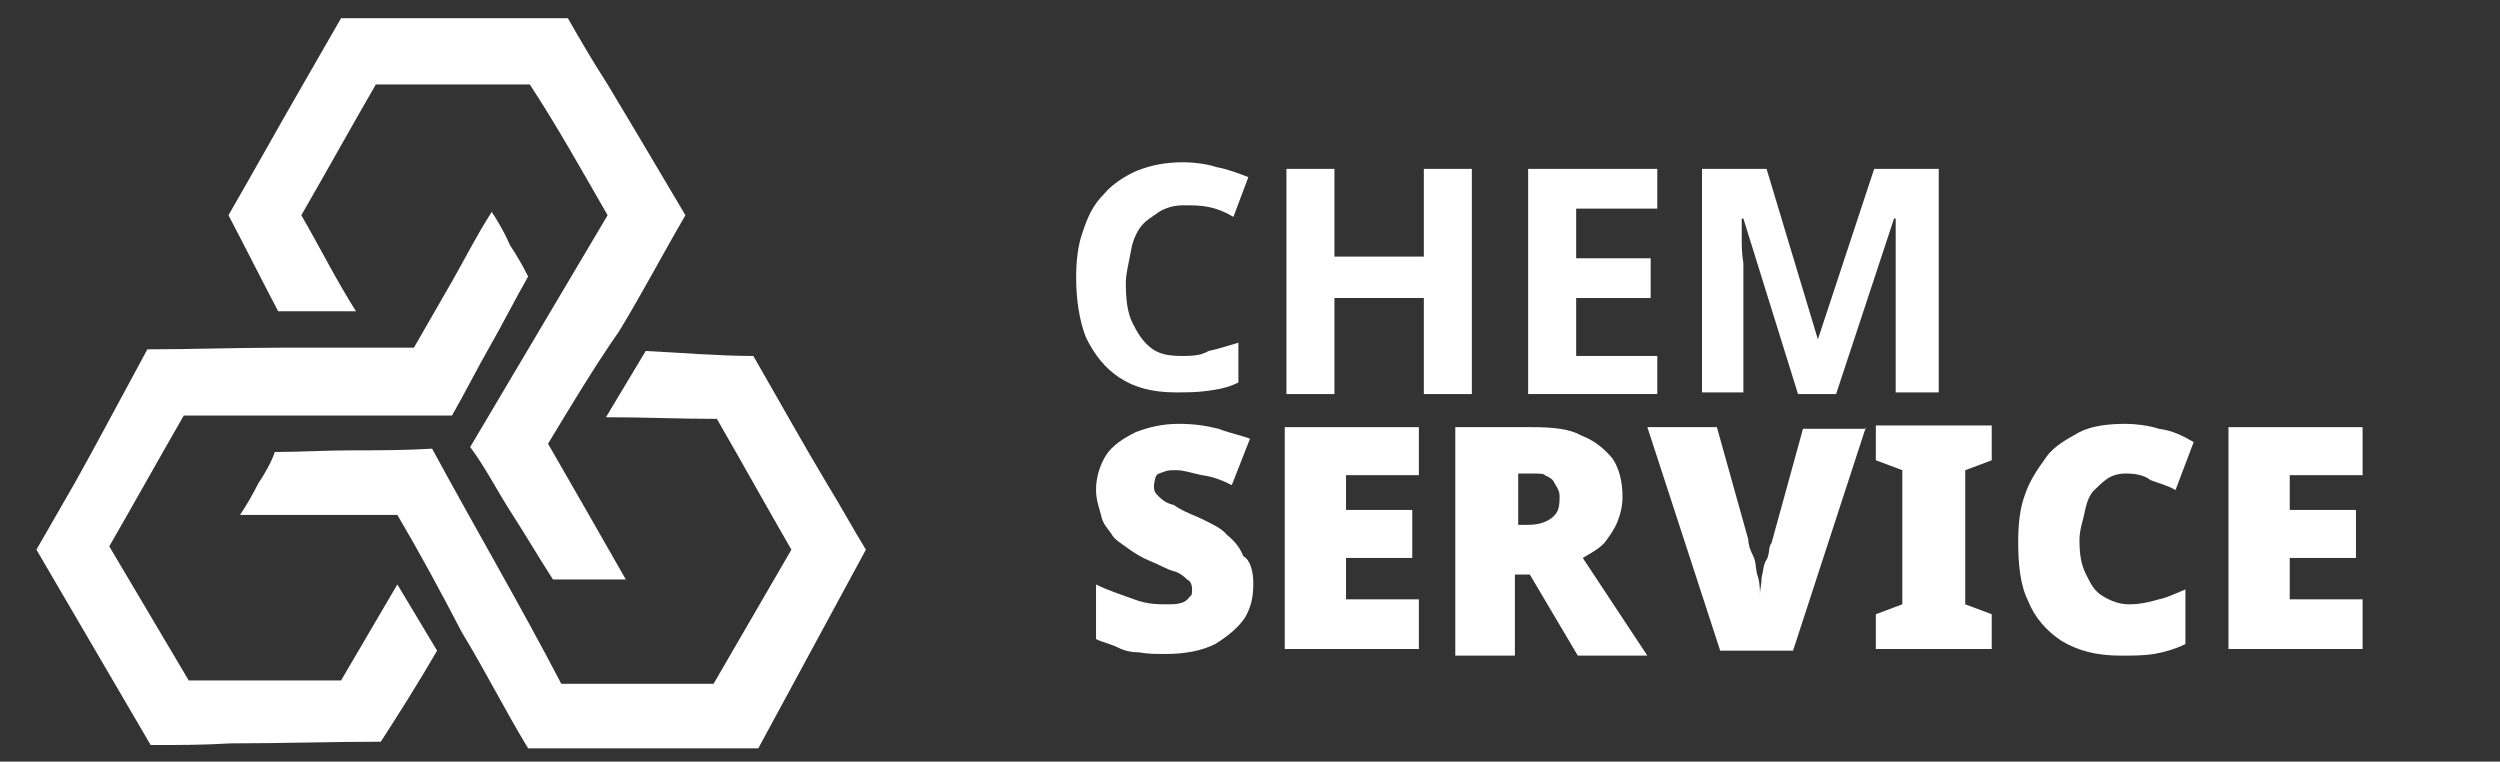
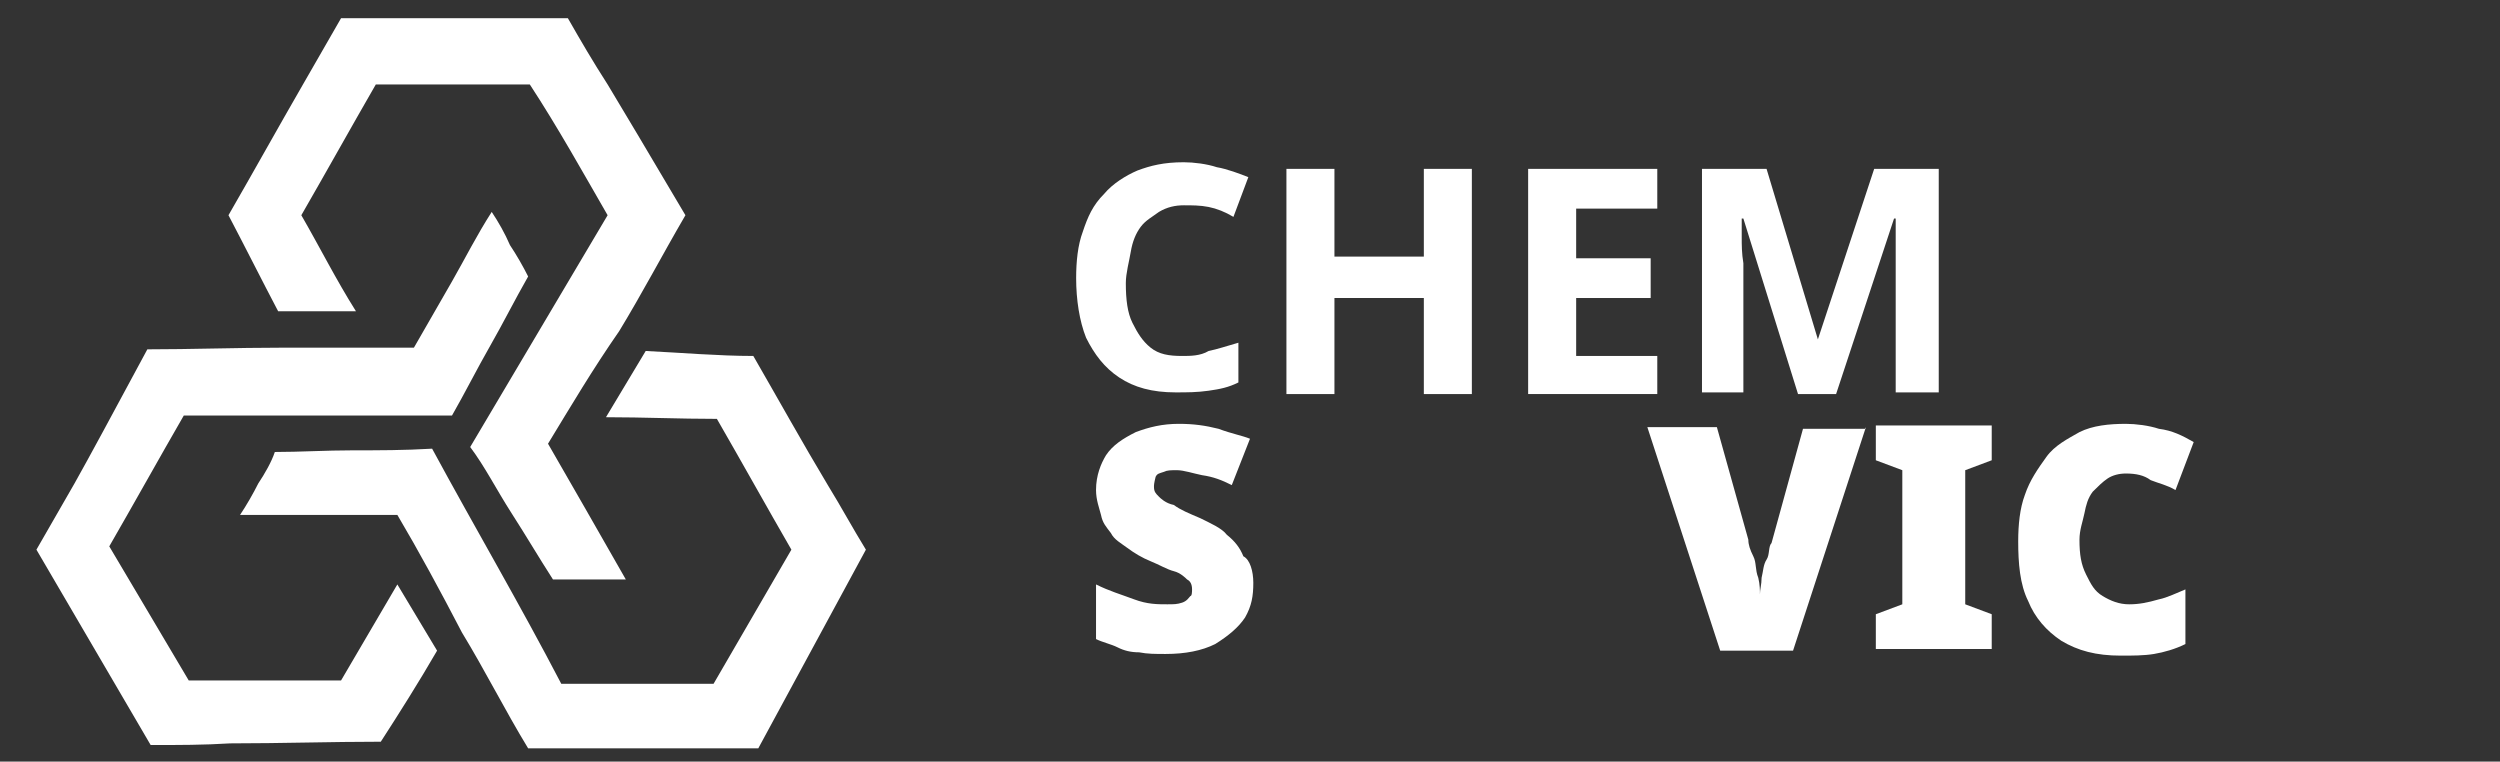
<svg xmlns="http://www.w3.org/2000/svg" version="1.1" id="Layer_1" x="0px" y="0px" viewBox="0 0 151 46" style="enable-background:new 0 0 151 46;" xml:space="preserve">
  <rect x="0" y="0" width="151" height="46" fill="#333333" stroke="none" />
  <style type="text/css">
	.st0{fill:#FFFFFF;}
</style>
  <g>
    <g>
      <path class="st0" d="M33.1,26.8c0.8,1.4,1.5,2.6,2.3,4c0.8,1.4,1.6,2.8,2.4,4.2c-0.8,0-1.5,0-2.3,0c-0.8,0-1.5,0-2.1,0    c-0.9-1.4-1.6-2.6-2.5-4c-0.9-1.4-1.6-2.8-2.5-4c2.8-4.7,5.5-9.3,8.3-14c-1.5-2.6-3-5.3-4.7-7.9l0,0h-9.3c-1.5,2.6-3,5.3-4.5,7.9    c1.1,1.9,2.1,3.9,3.3,5.8h-4.7c-1-1.9-2-3.9-3-5.8c1.5-2.6,3-5.3,4.5-7.9c0.8-1.4,1.5-2.6,2.3-4h13.7c0.8,1.4,1.5,2.6,2.4,4l0,0    c0.9,1.5,2.4,4,4.7,7.9c-1.4,2.4-2.6,4.7-4,7C35.8,22.3,34.5,24.5,33.1,26.8z" />
      <path class="st0" d="M24,31.1c-1.5,0-3,0-4.7,0s-3.1,0-4.8,0c0.4-0.6,0.8-1.3,1.1-1.9c0.4-0.6,0.8-1.3,1-1.9    c1.5,0,3.1-0.1,4.7-0.1c1.6,0,3.1,0,4.8-0.1c2.6,4.8,5.3,9.4,7.8,14.2c3,0,6,0,9.2,0l0,0l4.7-8.1c-1.5-2.6-3-5.3-4.5-7.9    c-2.3,0-4.4-0.1-6.7-0.1l2.4-4c2.1,0.1,4.4,0.3,6.5,0.3c1.5,2.6,3,5.3,4.5,7.8c0.8,1.3,1.5,2.6,2.3,3.9l-6.5,12c-1.5,0-3,0-4.7,0    l0,0c-1.8,0-4.7,0-9.2,0c-1.4-2.3-2.6-4.7-4-7C26.6,35.7,25.3,33.3,24,31.1z" />
      <path class="st0" d="M25,21c0.8-1.4,1.5-2.6,2.3-4c0.8-1.4,1.5-2.8,2.4-4.2c0.4,0.6,0.8,1.3,1.1,2c0.4,0.6,0.8,1.3,1.1,1.9    c-0.8,1.4-1.5,2.8-2.3,4.2c-0.8,1.4-1.5,2.8-2.3,4.2c-5.4,0-10.8,0-16.2,0c-1.5,2.6-3,5.3-4.5,7.9l0,0l4.8,8.1c3,0,6,0,9.2,0    c1.1-1.9,2.3-3.9,3.4-5.8l2.4,4c-1.1,1.9-2.3,3.8-3.4,5.5c-3,0-6,0.1-9.1,0.1C12.3,45,10.8,45,9.1,45L2.2,33.2    c0.8-1.4,1.5-2.6,2.3-4l0,0c0.9-1.6,2.3-4.2,4.4-8.1c2.6,0,5.4-0.1,8.1-0.1C19.7,21,22.3,21,25,21z" />
    </g>
  </g>
  <g>
    <g>
      <path class="st0" d="M71.5,12.4c-0.5,0-1,0.1-1.5,0.4c-0.4,0.3-0.8,0.5-1.1,0.9c-0.3,0.4-0.5,0.9-0.6,1.5    c-0.1,0.6-0.3,1.3-0.3,1.9c0,1,0.1,1.8,0.4,2.4s0.6,1.1,1.1,1.5c0.5,0.4,1.1,0.5,1.9,0.5c0.5,0,1.1,0,1.6-0.3    c0.5-0.1,1.1-0.3,1.8-0.5v2.4c-0.6,0.3-1.1,0.4-1.8,0.5s-1.3,0.1-2,0.1c-1.4,0-2.5-0.3-3.4-0.9c-0.9-0.6-1.5-1.4-2-2.4    c-0.4-1-0.6-2.3-0.6-3.6c0-1,0.1-2,0.4-2.8c0.3-0.9,0.6-1.6,1.3-2.3c0.5-0.6,1.3-1.1,2-1.4c0.8-0.3,1.6-0.5,2.8-0.5    c0.6,0,1.4,0.1,2,0.3c0.6,0.1,1.4,0.4,1.9,0.6l-0.9,2.4c-0.5-0.3-1-0.5-1.5-0.6C72.5,12.4,72,12.4,71.5,12.4z" />
      <path class="st0" d="M88.9,23.8H86V18h-5.4v5.8h-2.9V10.2h2.9v5.3H86v-5.3h2.9V23.8z" />
      <path class="st0" d="M100.1,23.8h-7.8V10.2h7.8v2.4h-4.9v3h4.5V18h-4.5v3.5h4.9V23.8z" />
      <path class="st0" d="M108.6,23.8l-3.3-10.6h-0.1c0,0.3,0,0.6,0,1.1s0,1,0.1,1.6c0,0.6,0,1.1,0,1.5v6.3h-2.5V10.2h3.9l3.1,10.3l0,0    l3.4-10.3h3.9v13.5h-2.6v-6.3c0-0.4,0-0.9,0-1.5c0-0.5,0-1.1,0-1.6c0-0.5,0-0.9,0-1.1h-0.1l-3.5,10.6h-2.3    C108.6,23.6,108.6,23.8,108.6,23.8z" />
      <path class="st0" d="M75.7,35.2c0,0.8-0.1,1.4-0.5,2.1c-0.4,0.6-1,1.1-1.8,1.6c-0.8,0.4-1.8,0.6-3,0.6c-0.6,0-1.1,0-1.6-0.1    c-0.5,0-0.9-0.1-1.3-0.3s-0.9-0.3-1.3-0.5v-3.3c0.8,0.4,1.5,0.6,2.3,0.9c0.8,0.3,1.4,0.3,2,0.3c0.4,0,0.6,0,0.9-0.1    s0.4-0.3,0.5-0.4C72,36,72,35.7,72,35.6c0-0.3-0.1-0.5-0.3-0.6c-0.1-0.1-0.4-0.4-0.8-0.5s-0.9-0.4-1.4-0.6s-1-0.5-1.4-0.8    c-0.4-0.3-0.8-0.5-1-0.9c-0.3-0.4-0.5-0.6-0.6-1.1c-0.1-0.4-0.3-0.9-0.3-1.5c0-0.9,0.3-1.6,0.6-2.1c0.4-0.6,1-1,1.8-1.4    c0.8-0.3,1.6-0.5,2.6-0.5c0.9,0,1.6,0.1,2.4,0.3c0.8,0.3,1.4,0.4,1.9,0.6l-1.1,2.8c-0.6-0.3-1.1-0.5-1.8-0.6    c-0.5-0.1-1.1-0.3-1.5-0.3s-0.6,0-0.8,0.1c-0.3,0.1-0.4,0.1-0.5,0.3c-0.1,0.4-0.1,0.5-0.1,0.6c0,0.3,0.1,0.4,0.3,0.6    c0.1,0.1,0.4,0.4,0.9,0.5c0.4,0.3,0.9,0.5,1.6,0.8c0.6,0.3,1.3,0.6,1.6,1c0.5,0.4,0.8,0.8,1,1.3C75.5,33.8,75.7,34.5,75.7,35.2z" />
-       <path class="st0" d="M85.7,39.2h-8.1V25.8h8.1v2.9h-4.4v2.1h4v2.9h-4v2.5h4.4V39.2z" />
-       <path class="st0" d="M92.5,25.8c1.3,0,2.3,0.1,3,0.5c0.8,0.3,1.4,0.8,1.9,1.4c0.4,0.6,0.6,1.4,0.6,2.3c0,0.5-0.1,1-0.3,1.5    s-0.5,0.9-0.8,1.3c-0.4,0.4-0.8,0.6-1.3,0.9l3.9,5.9h-4.2l-2.9-4.9h-0.9v4.9h-3.6V25.8H92.5z M92.5,28.6h-0.8v3.1h0.6    c0.5,0,1-0.1,1.4-0.4c0.4-0.3,0.5-0.6,0.5-1.3c0-0.3-0.1-0.5-0.3-0.8c-0.1-0.3-0.4-0.4-0.6-0.5C93.3,28.6,92.9,28.6,92.5,28.6z" />
      <path class="st0" d="M112.7,25.8l-4.4,13.5h-4.4l-4.4-13.5h4.2l1.9,6.8c0,0.3,0.1,0.6,0.3,1s0.1,0.8,0.3,1.3    c0.1,0.4,0.1,0.8,0.1,1c0-0.3,0.1-0.6,0.1-1c0.1-0.4,0.1-0.8,0.3-1.1s0.1-0.8,0.3-1l1.9-6.9H112.7z" />
      <path class="st0" d="M120.3,39.2h-7v-2.1l1.6-0.6v-8.1l-1.6-0.6v-2.1h7v2.1l-1.6,0.6v8.1l1.6,0.6V39.2z" />
      <path class="st0" d="M128.4,28.6c-0.4,0-0.8,0.1-1.1,0.3s-0.6,0.5-0.9,0.8c-0.3,0.4-0.4,0.8-0.5,1.3c-0.1,0.5-0.3,1-0.3,1.6    c0,0.9,0.1,1.5,0.4,2.1c0.3,0.6,0.5,1,1,1.3s1,0.5,1.6,0.5c0.6,0,1.1-0.1,1.8-0.3c0.5-0.1,1.1-0.4,1.6-0.6v3.3    c-0.6,0.3-1.3,0.5-1.9,0.6c-0.6,0.1-1.3,0.1-2,0.1c-1.5,0-2.6-0.3-3.6-0.9c-0.9-0.6-1.6-1.4-2-2.4c-0.5-1-0.6-2.3-0.6-3.6    c0-1,0.1-2,0.4-2.8c0.3-0.9,0.8-1.6,1.3-2.3s1.3-1.1,2-1.5c0.8-0.4,1.8-0.5,2.8-0.5c0.6,0,1.4,0.1,2,0.3c0.8,0.1,1.4,0.4,2.1,0.8    l-1.1,2.9c-0.5-0.3-1-0.4-1.5-0.6C129.5,28.7,129,28.6,128.4,28.6z" />
-       <path class="st0" d="M142.7,39.2h-8.1V25.8h8.1v2.9h-4.4v2.1h4v2.9h-4v2.5h4.4V39.2z" />
    </g>
  </g>
</svg>